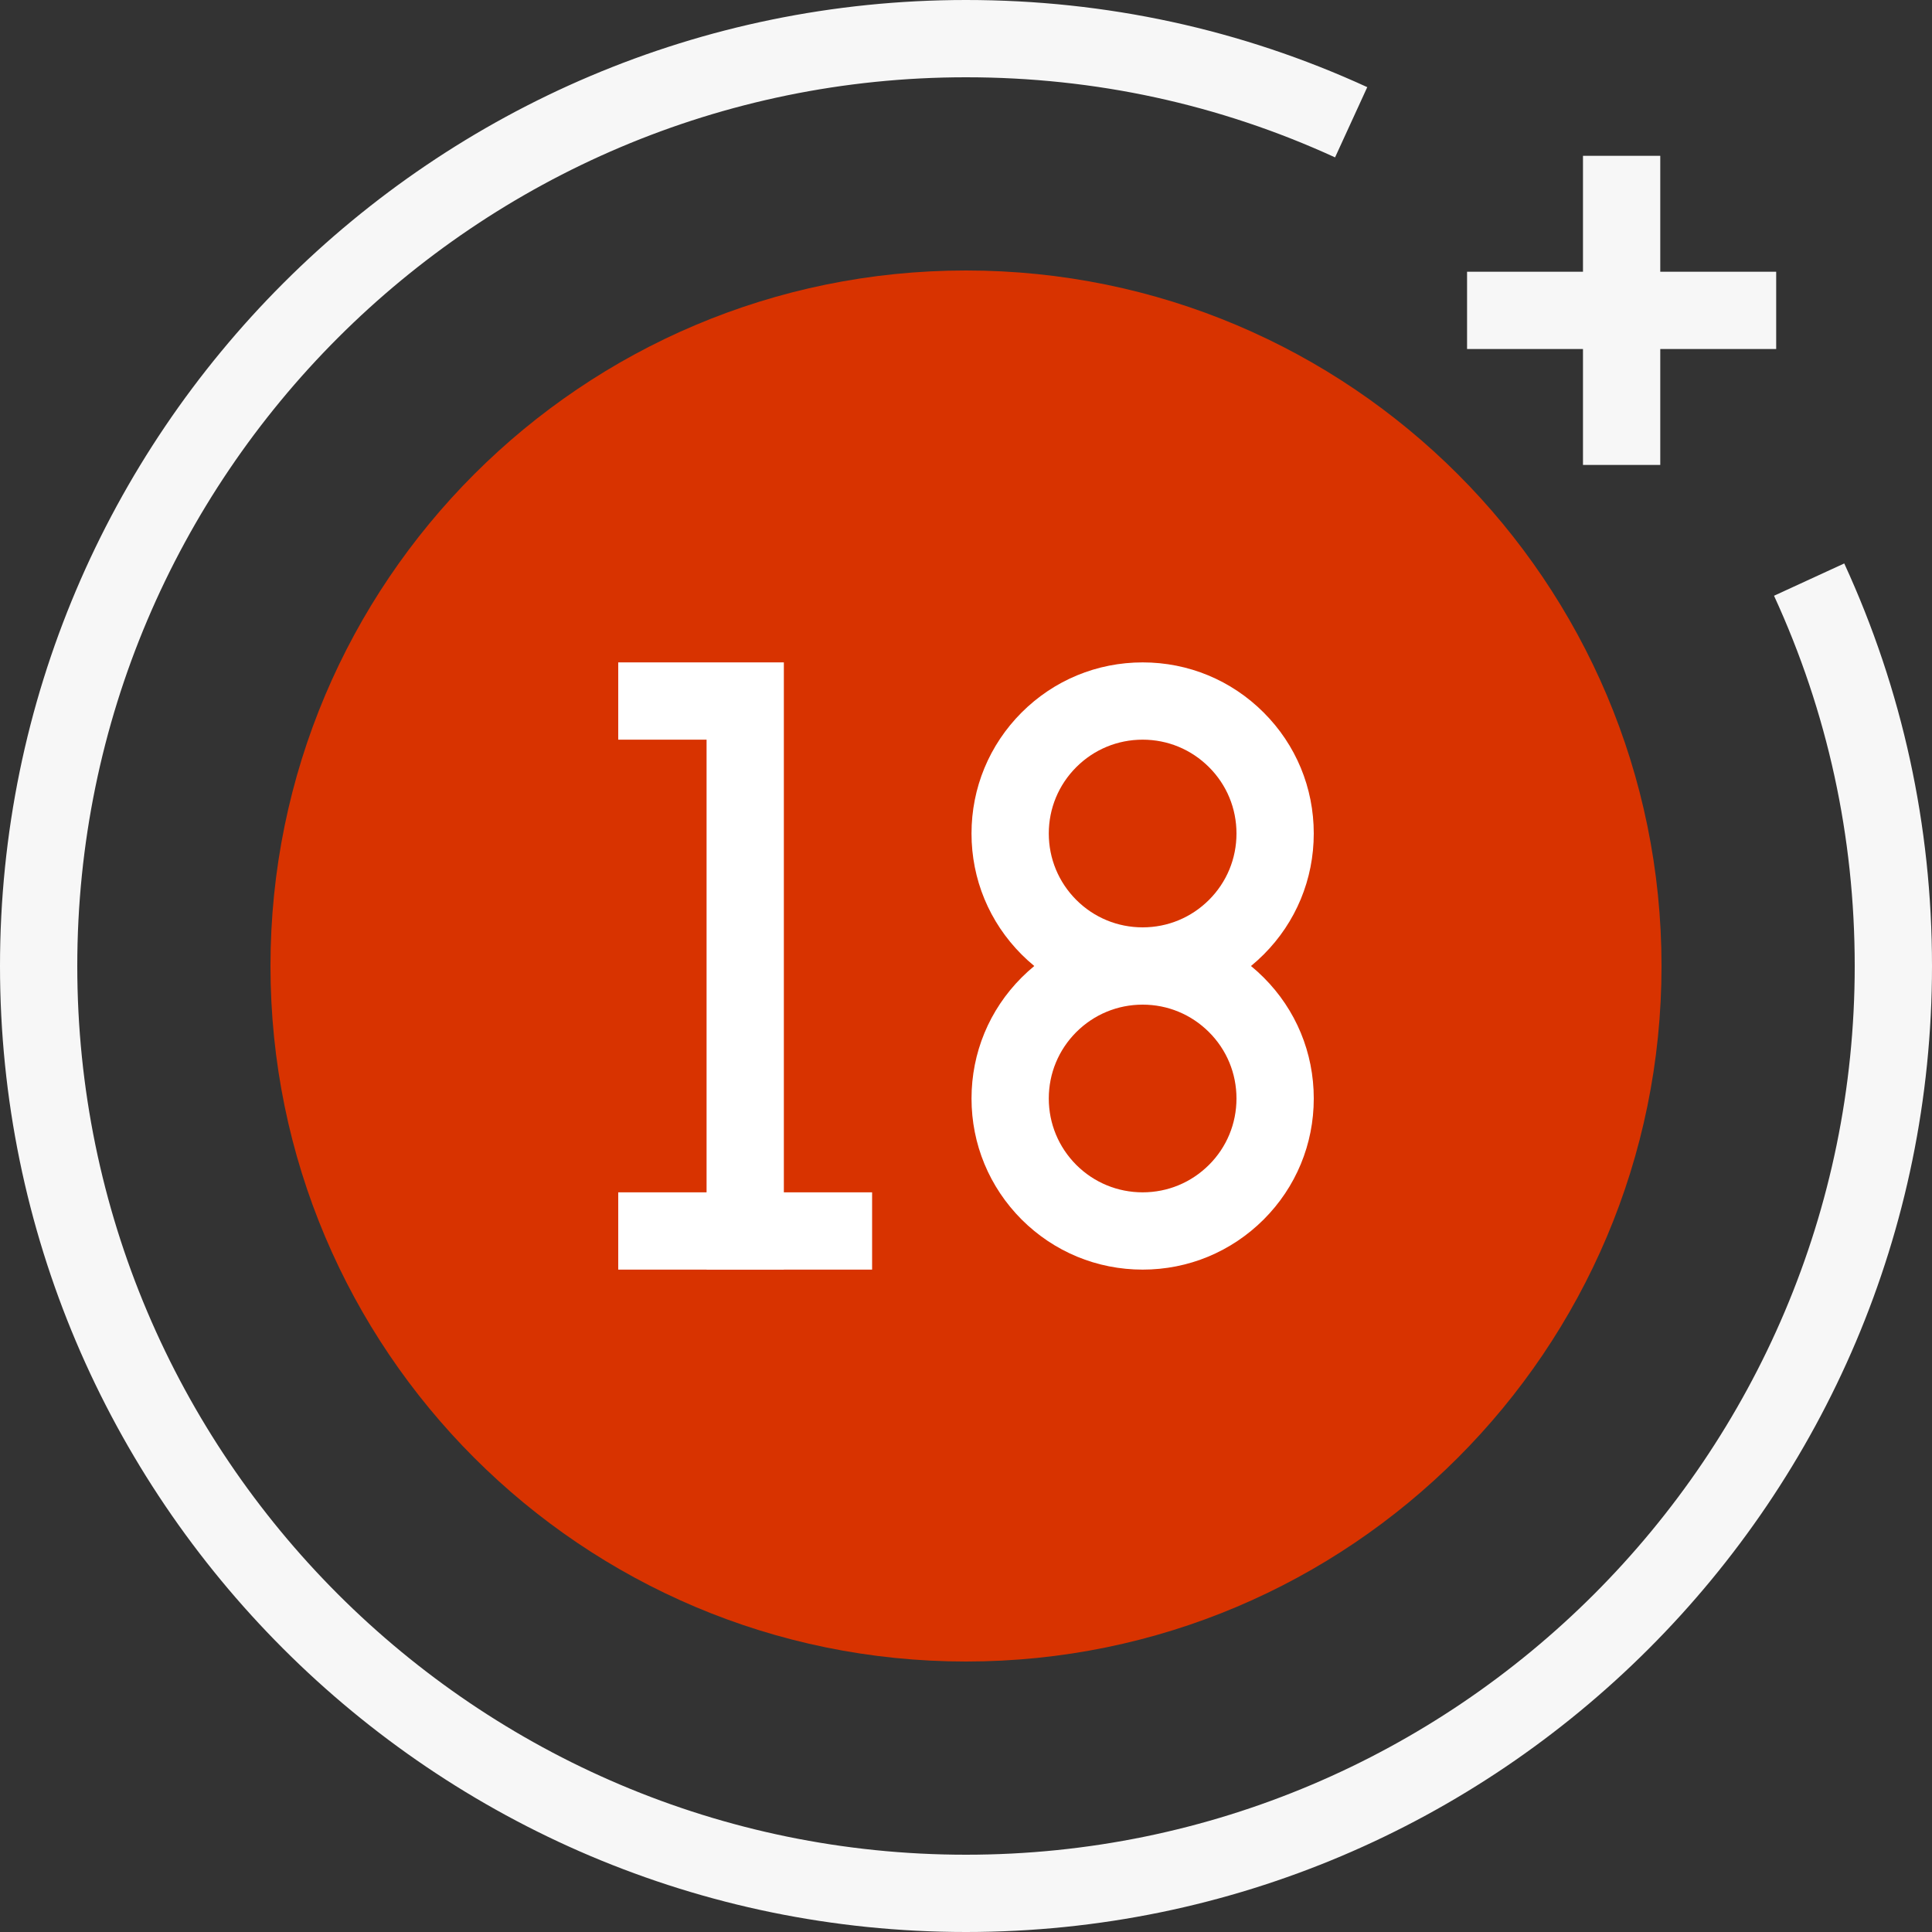
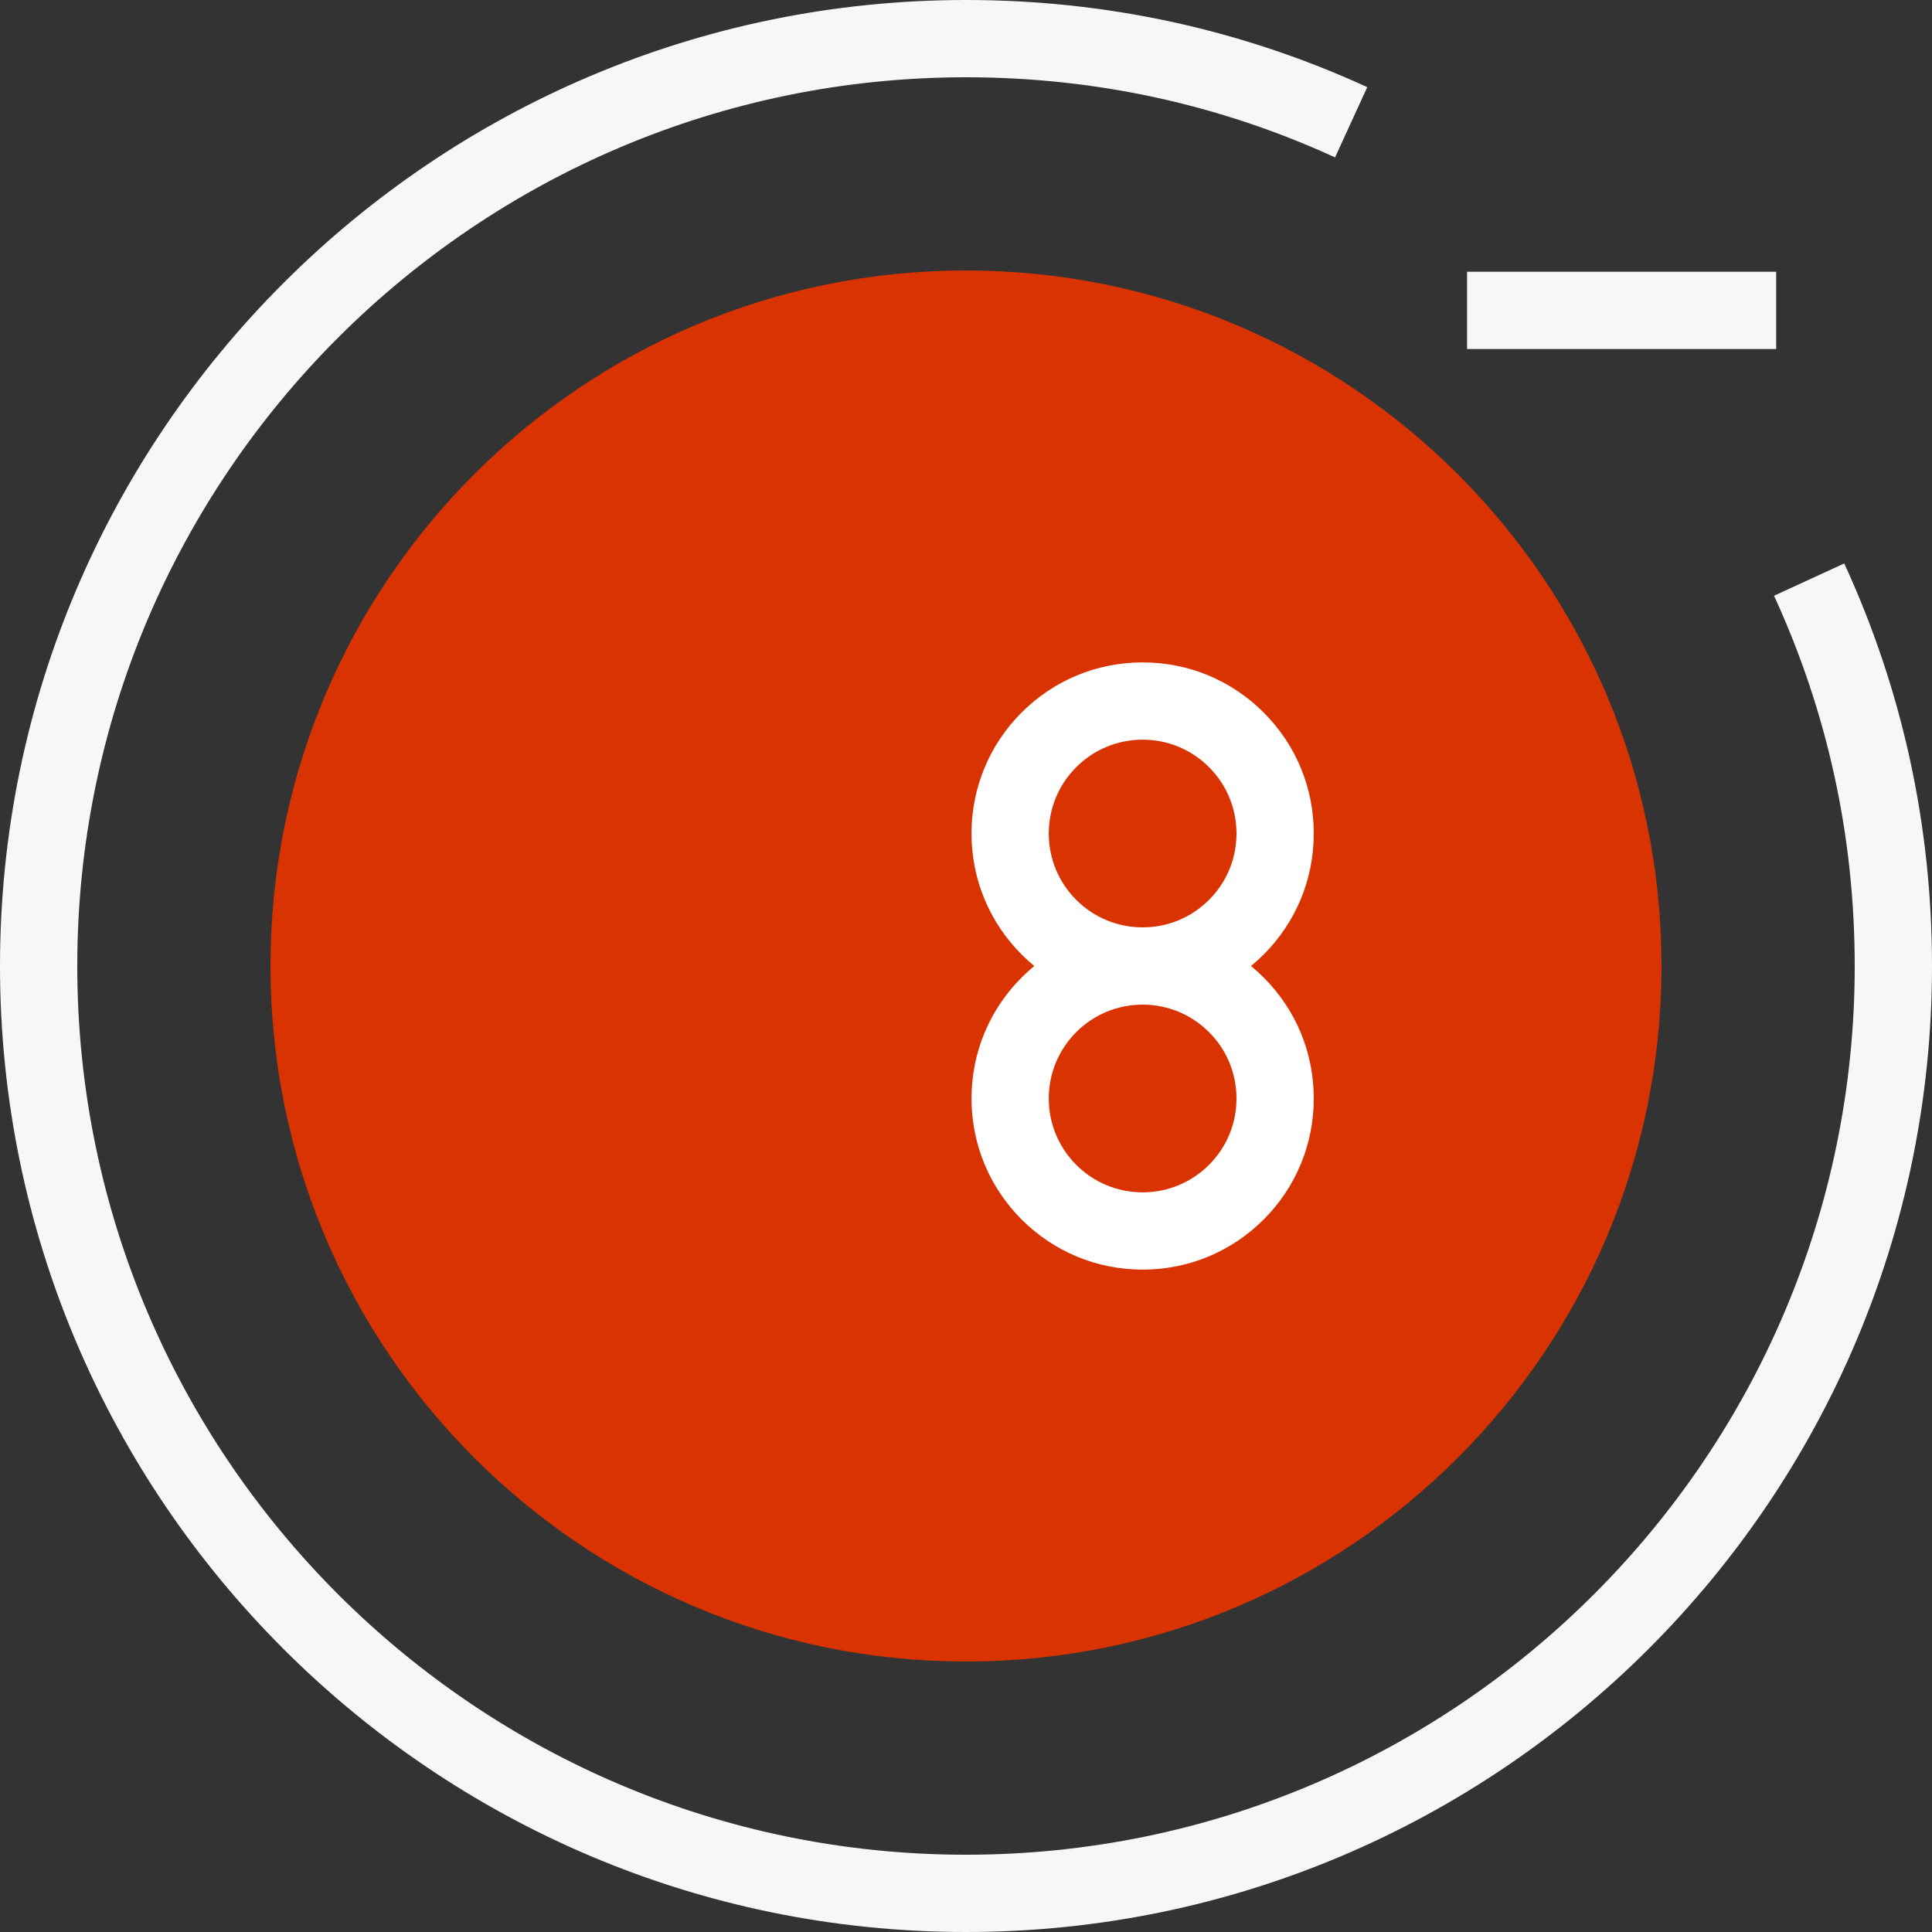
<svg xmlns="http://www.w3.org/2000/svg" version="1.1" id="Layer_1" x="0px" y="0px" viewBox="0 0 512 512" style="enable-background:new 0 0 512 512;" xml:space="preserve" width="512px" height="512px" class="">
  <rect x="0" y="0" width="512" height="512" fill="#333333" stroke="none" />
  <g>
    <path style="fill:#F7F7F7" d="M256,512C114.839,512,0,397.161,0,256S114.839,0,256,0c37.146,0,72.919,7.767,106.34,23.094  l-8.535,18.614C323.085,27.625,290.176,20.48,256,20.48C126.134,20.48,20.48,126.136,20.48,256  c0,129.866,105.654,235.52,235.52,235.52S491.52,385.866,491.52,256c0-34.253-7.196-67.264-21.386-98.12l18.609-8.561  C504.172,182.881,512,218.772,512,256C512,397.161,397.161,512,256,512z" data-original="#242D3C" class="active-path" data-old_color="#F6F4F4" />
    <path style="fill:#D83300" d="M440.32,256c0,101.788-82.532,184.32-184.32,184.32S71.68,357.788,71.68,256S154.212,71.68,256,71.68  S440.32,154.212,440.32,256z" data-original="#F96232" class="" data-old_color="#D83400" />
    <g>
      <path style="fill:#FFFFFF" d="M302.82,266.24c-12.114,0-23.514-4.716-32.079-13.281c-8.568-8.584-13.281-19.973-13.281-32.072   c0-12.096,4.713-23.48,13.268-32.054c8.581-8.576,19.973-13.292,32.092-13.292c12.106,0,23.493,4.716,32.064,13.284   c8.561,8.55,13.276,19.937,13.276,32.061s-4.716,23.514-13.276,32.072C326.313,261.524,314.926,266.24,302.82,266.24z    M302.82,196.019c-6.648,0-12.9,2.588-17.605,7.293c-4.687,4.695-7.276,10.944-7.276,17.574c0,6.641,2.588,12.89,7.286,17.597   c4.69,4.69,10.947,7.276,17.595,7.276c6.636,0,12.884-2.588,17.587-7.288c4.687-4.69,7.273-10.934,7.273-17.585   c0-6.648-2.586-12.887-7.273-17.574C315.699,198.607,309.455,196.019,302.82,196.019z" data-original="#FFFFFF" class="" />
      <path style="fill:#FFFFFF" d="M302.82,336.461c-12.101,0-23.493-4.713-32.074-13.268c-8.573-8.599-13.284-19.986-13.284-32.079   c0-12.106,4.713-23.488,13.268-32.056c8.581-8.576,19.973-13.294,32.092-13.294c12.106,0,23.493,4.721,32.064,13.286   c8.561,8.548,13.276,19.937,13.276,32.064c0,12.119-4.716,23.508-13.276,32.067C326.292,331.748,314.908,336.461,302.82,336.461z    M302.82,266.24c-6.648,0-12.9,2.588-17.605,7.288c-4.687,4.7-7.276,10.944-7.276,17.585c0,6.636,2.588,12.882,7.288,17.6   c4.692,4.68,10.947,7.268,17.592,7.268c6.628,0,12.879-2.588,17.592-7.293c4.682-4.68,7.268-10.929,7.268-17.574   c0-6.653-2.586-12.897-7.273-17.58C315.699,268.828,309.455,266.24,302.82,266.24z" data-original="#FFFFFF" class="" />
-       <polygon style="fill:#FFFFFF" points="207.729,336.461 187.249,336.461 187.249,196.019 163.84,196.019 163.84,175.539    207.729,175.539  " data-original="#FFFFFF" class="" />
-       <rect x="163.84" y="315.981" style="fill:#FFFFFF" width="67.277" height="20.48" data-original="#FFFFFF" class="" />
    </g>
    <g>
-       <rect x="419.507" y="41.293" style="fill:#F7F7F7" width="20.48" height="81.92" data-original="#242D3C" class="active-path" data-old_color="#F6F4F4" />
      <rect x="388.787" y="72.013" style="fill:#F7F7F7" width="81.92" height="20.48" data-original="#242D3C" class="active-path" data-old_color="#F6F4F4" />
    </g>
  </g>
</svg>